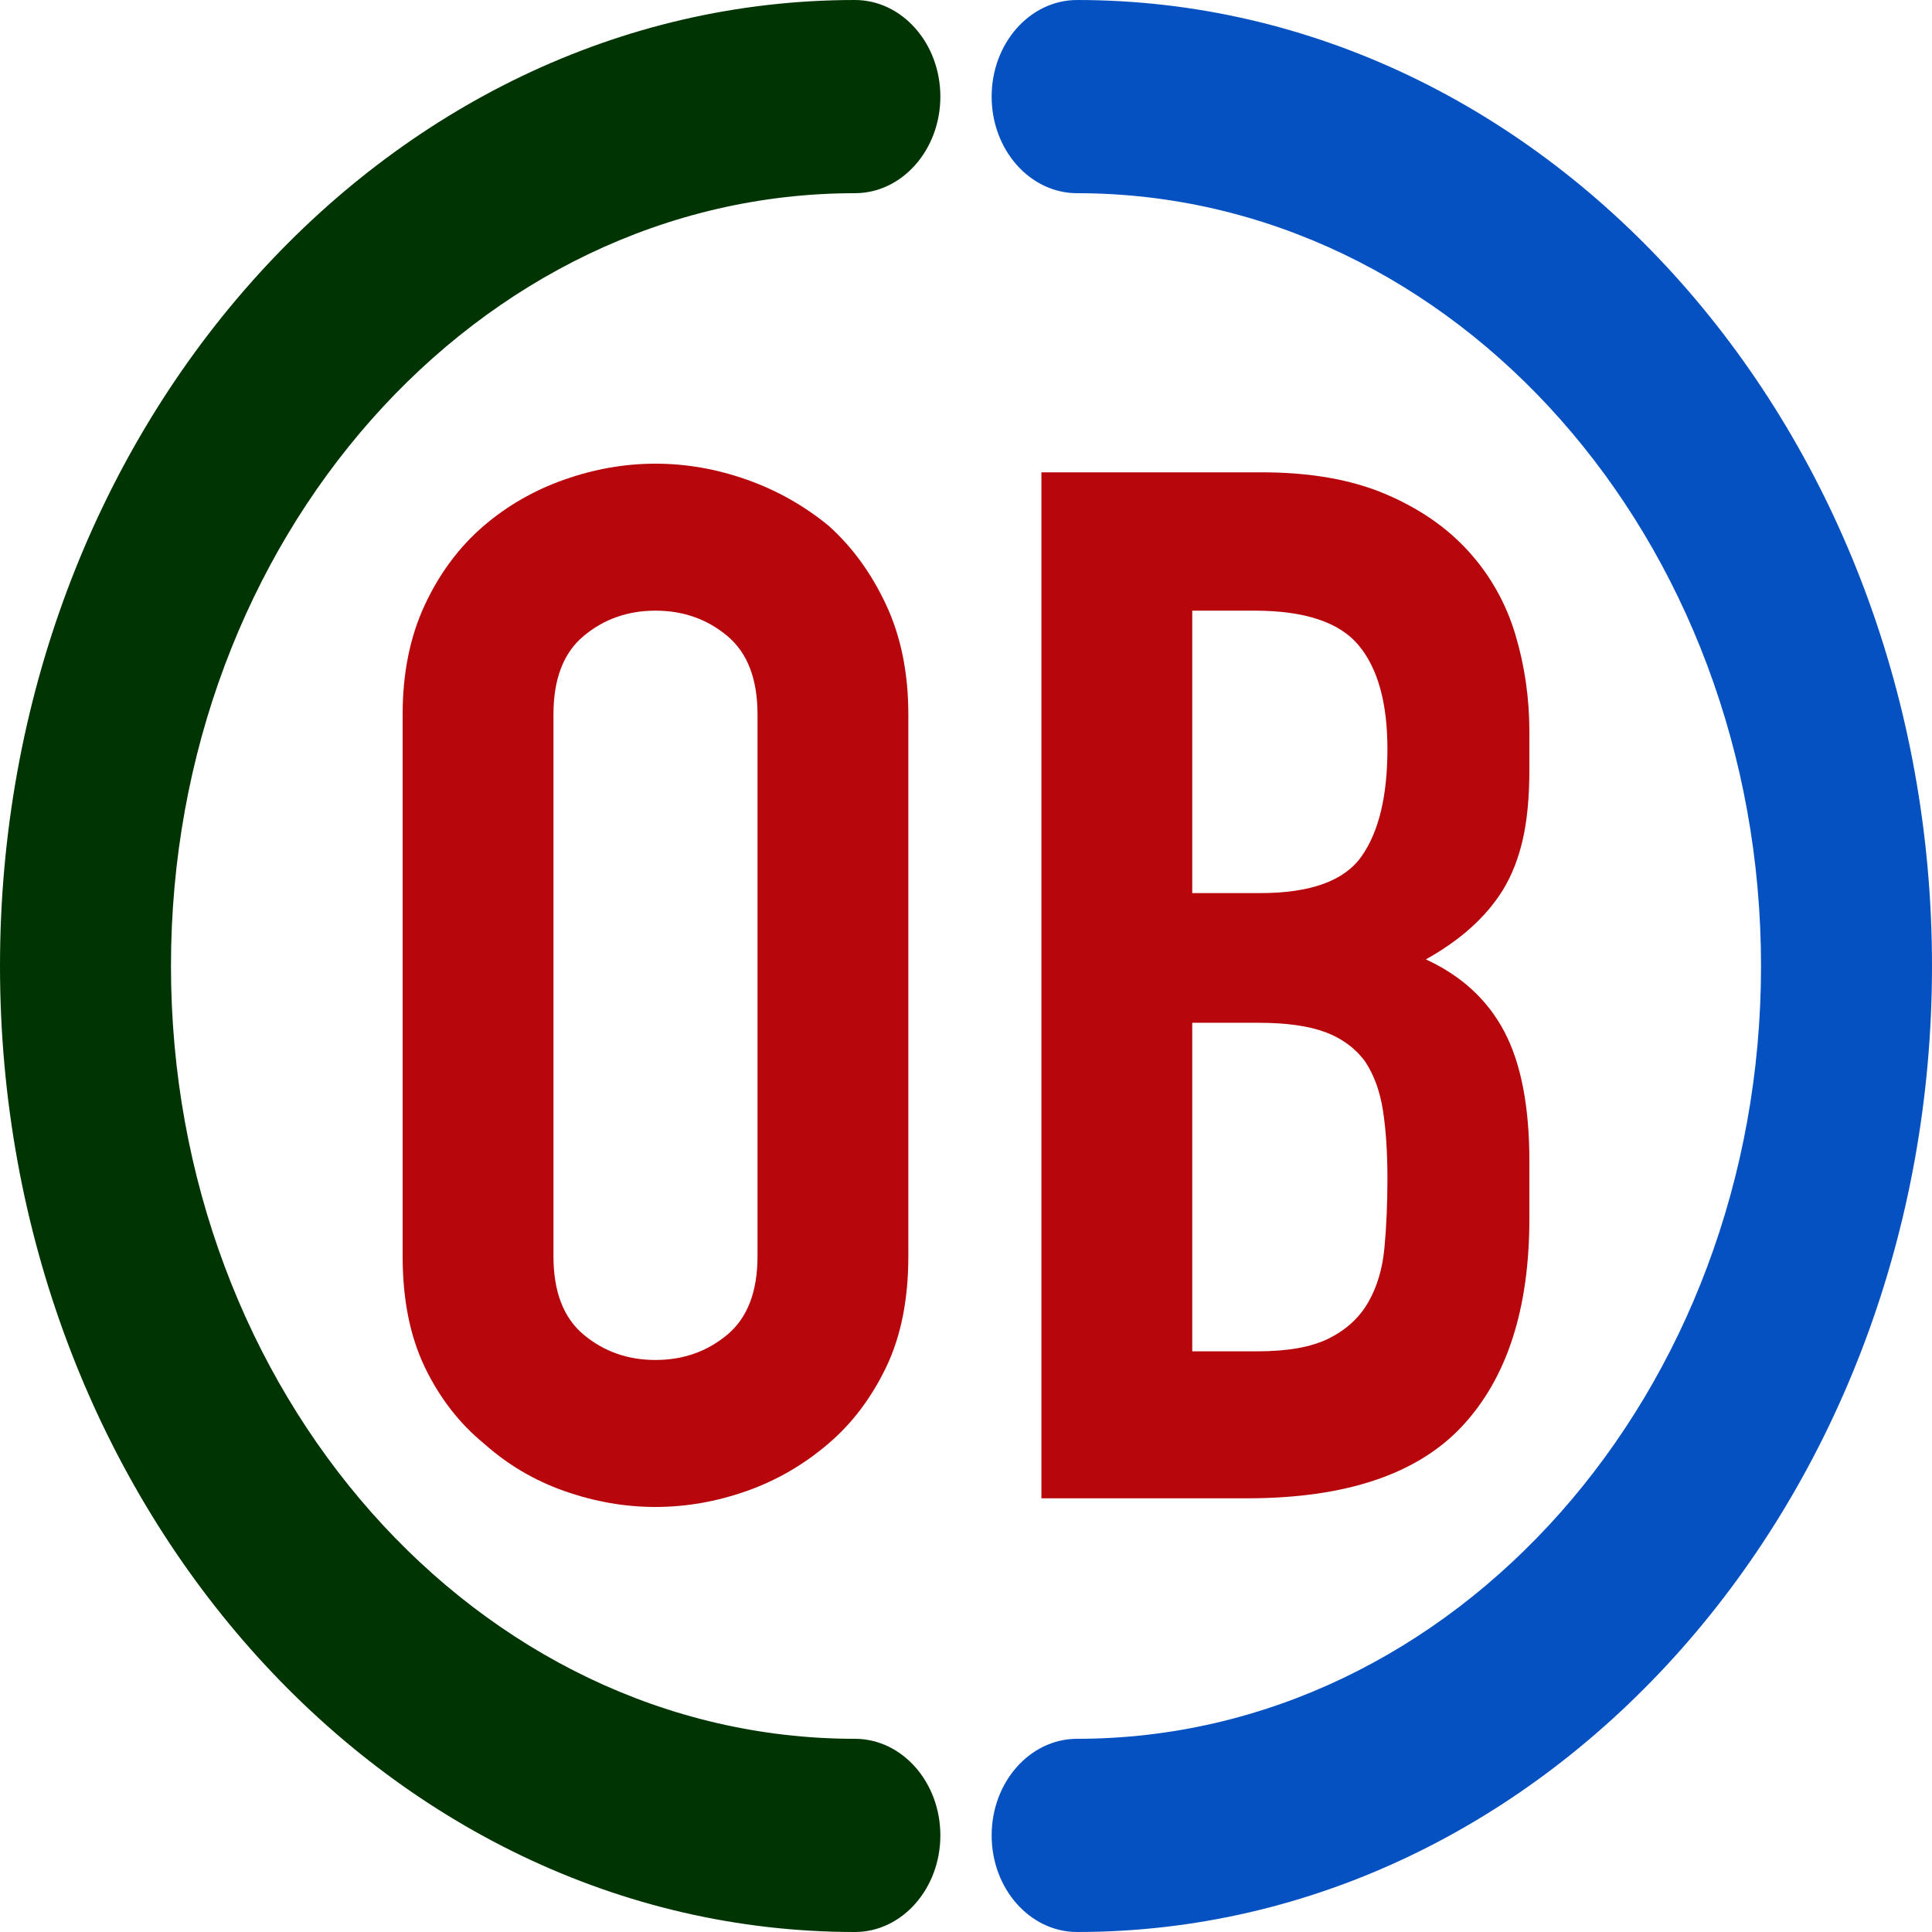
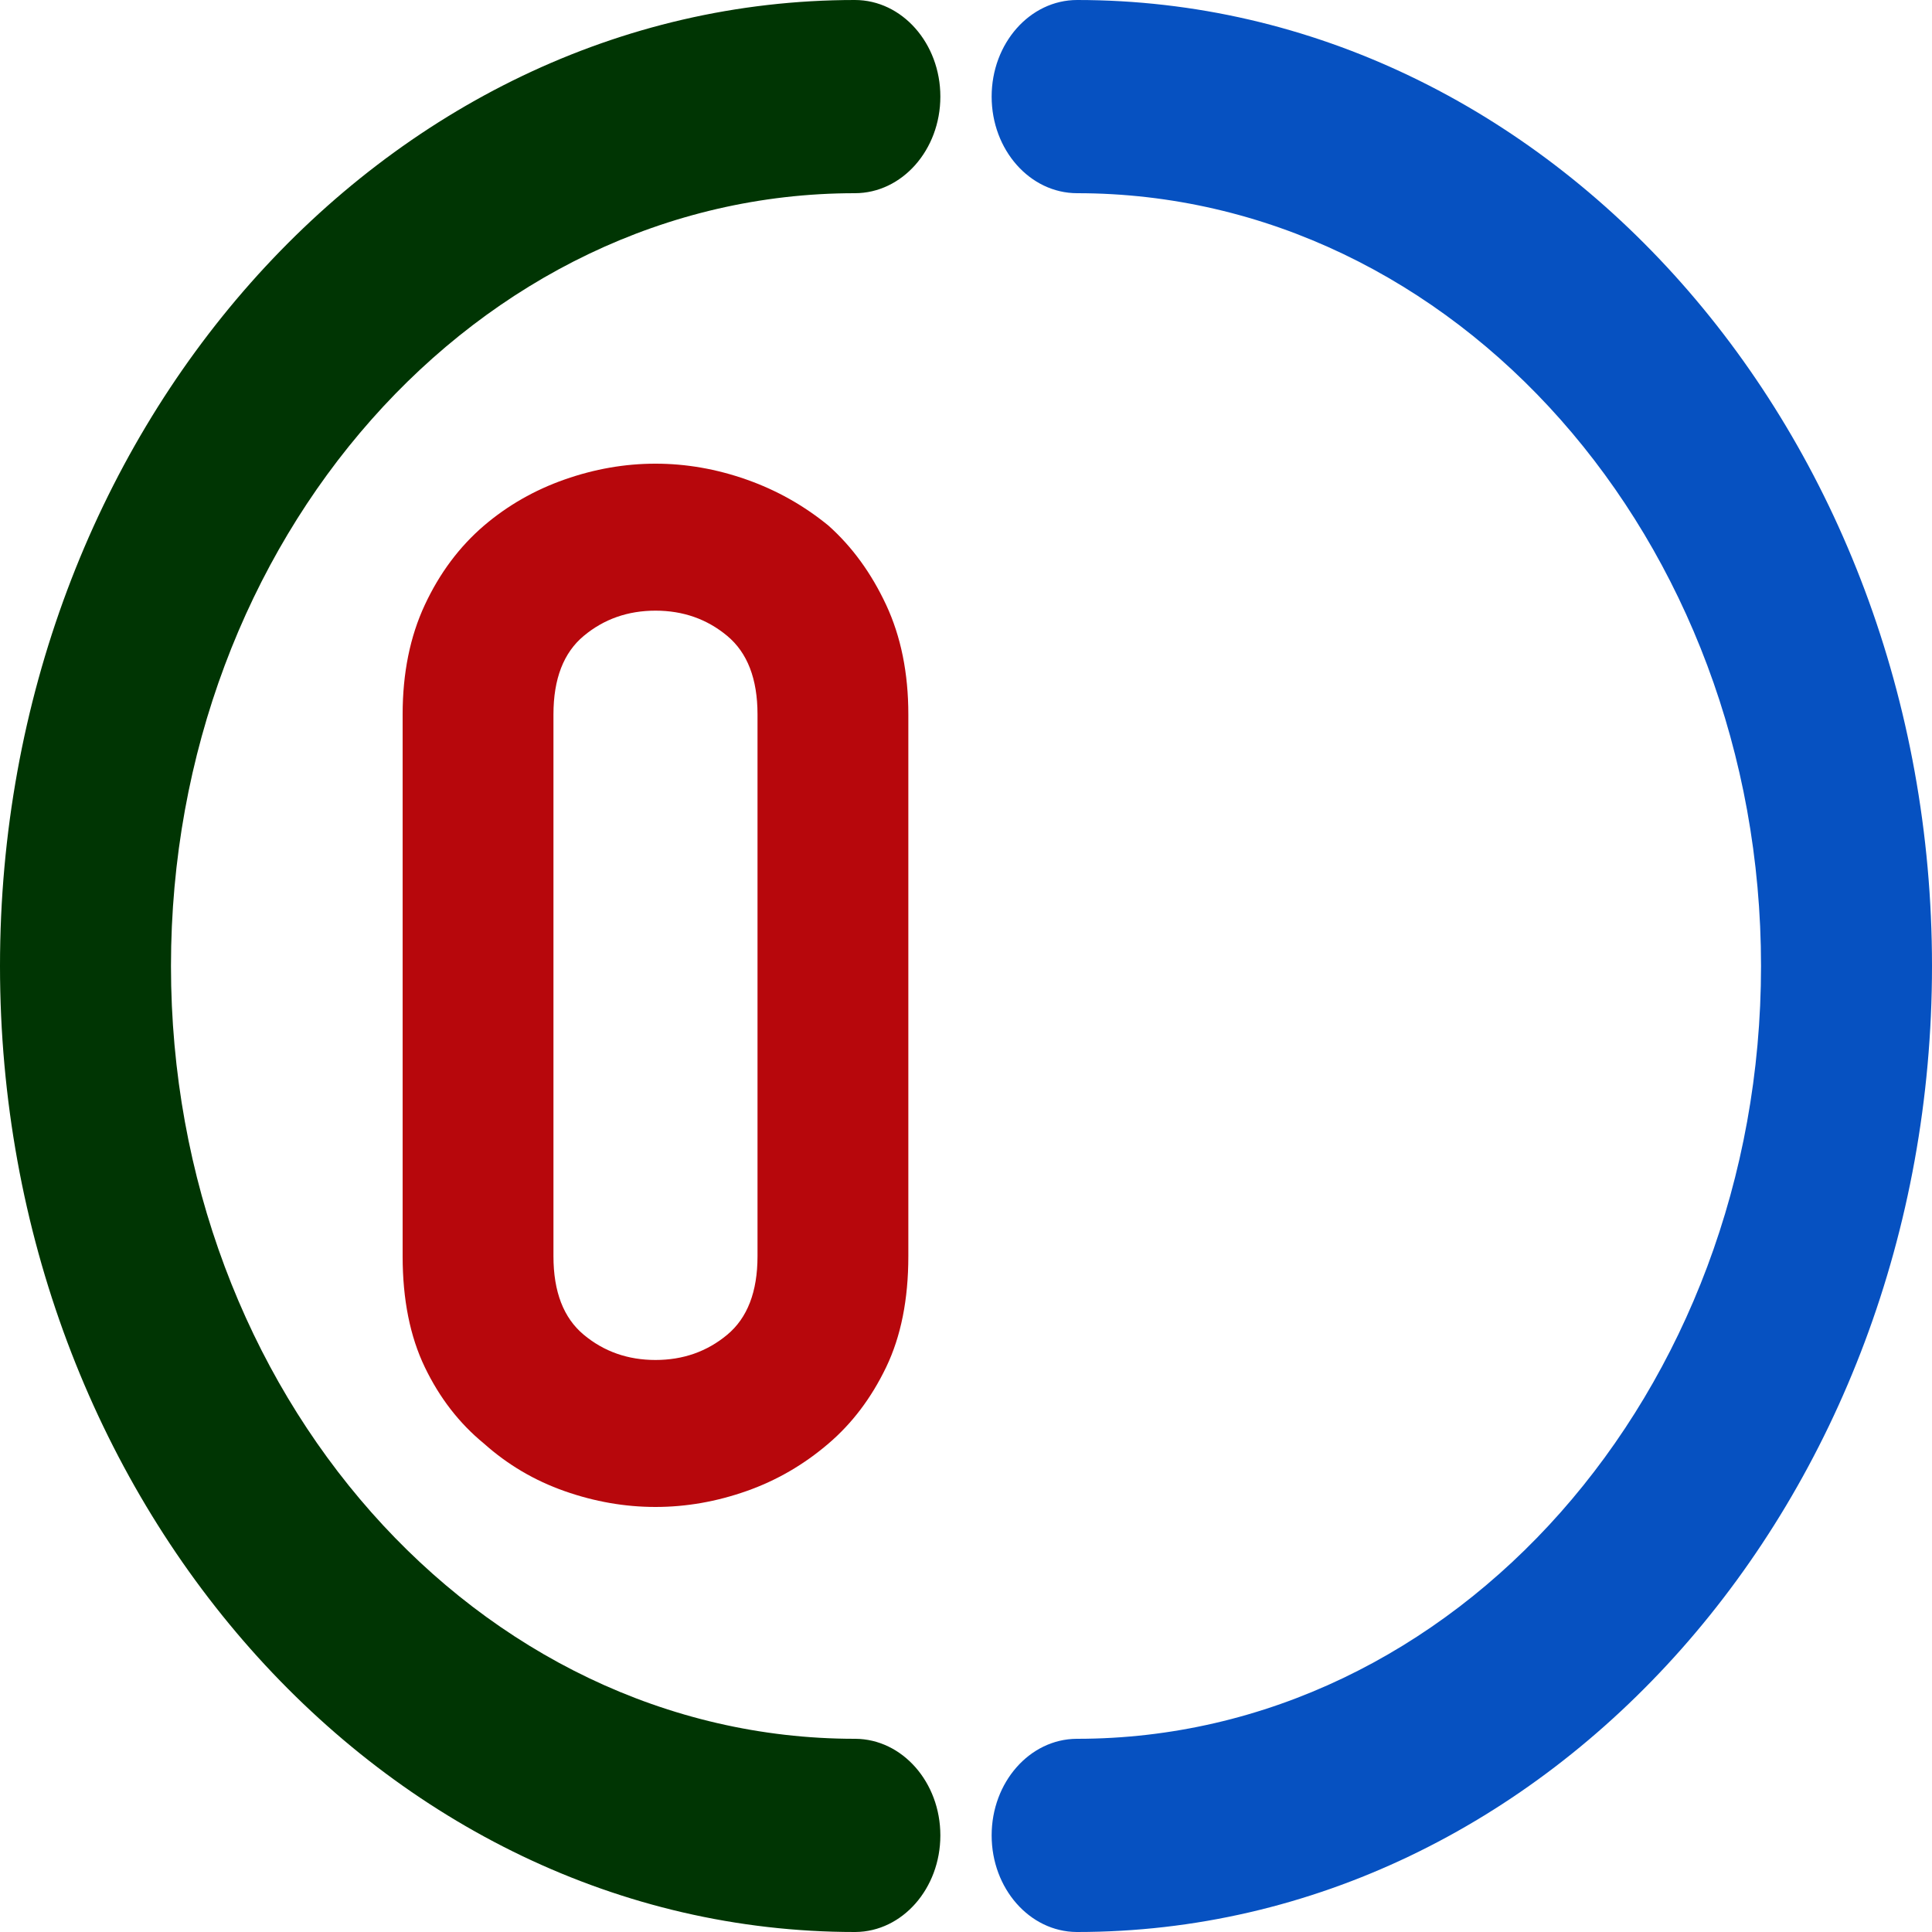
<svg xmlns="http://www.w3.org/2000/svg" version="1.1" width="500px" height="500px">
  <svg width="500px" height="500px" version="1.1" xml:space="preserve" style="fill-rule:evenodd;clip-rule:evenodd;stroke-linejoin:round;stroke-miterlimit:2;">
    <g>
      <g>
        <g>
          <path d="M221.239,500c-122.105,0 -221.239,-112.021 -221.239,-250c0,-137.979 99.134,-250 221.239,-250c12.211,0 22.124,11.202 22.124,25c-0,13.798 -9.913,25 -22.124,25c-97.684,0 -176.991,89.617 -176.991,200c-0,110.383 79.307,200 176.991,200l0.143,0.001c12.145,0.086 21.981,11.255 21.981,24.999c-0,13.744 -9.836,24.913 -21.981,24.999l-0.143,0.001Z" style="fill:rgb(0,53,3);" />
        </g>
        <g>
          <path d="M278.761,500c122.105,-0 221.239,-112.021 221.239,-250c-0,-137.979 -99.134,-250 -221.239,-250c-12.211,-0 -22.124,11.202 -22.124,25c-0,13.798 9.913,25 22.124,25c97.684,-0 176.991,89.617 176.991,200c-0,110.383 -79.307,200 -176.991,200l-0.144,0.001c-12.144,0.086 -21.98,11.255 -21.98,24.999c-0,13.744 9.836,24.913 21.98,24.999l0.144,0.001Z" style="fill:rgb(6,81,193);" />
        </g>
        <g>
          <path d="M104.201,184.889c-0,-10.69 1.913,-20.138 5.74,-28.342c3.827,-8.205 8.93,-15.042 15.307,-20.511c6.123,-5.221 13.074,-9.199 20.856,-11.934c7.782,-2.736 15.627,-4.102 23.535,-4.102c7.908,-0 15.753,1.366 23.535,4.102c7.781,2.735 14.861,6.713 21.238,11.934c6.123,5.469 11.098,12.306 14.925,20.511c3.826,8.204 5.74,17.652 5.74,28.342l-0,140.221c-0,11.188 -1.914,20.759 -5.74,28.715c-3.827,7.957 -8.802,14.545 -14.925,19.766c-6.377,5.469 -13.457,9.571 -21.238,12.306c-7.782,2.736 -15.627,4.103 -23.535,4.103c-7.908,-0 -15.753,-1.367 -23.535,-4.103c-7.782,-2.735 -14.733,-6.837 -20.856,-12.306c-6.377,-5.221 -11.48,-11.809 -15.307,-19.766c-3.827,-7.956 -5.74,-17.527 -5.74,-28.715l-0,-140.221Zm39.033,140.221c0,9.198 2.616,15.974 7.845,20.325c5.229,4.35 11.417,6.526 18.56,6.526c7.143,-0 13.331,-2.176 18.56,-6.526c5.229,-4.351 7.845,-11.127 7.845,-20.325l-0,-140.221c-0,-9.198 -2.616,-15.974 -7.845,-20.324c-5.229,-4.351 -11.417,-6.527 -18.56,-6.527c-7.143,0 -13.331,2.176 -18.56,6.527c-5.229,4.35 -7.845,11.126 -7.845,20.324l0,140.221Z" style="fill:rgb(183,7,12);fill-rule:nonzero;" />
-           <path d="M269.518,387.762l-0,-265.525l57.019,0c12.5,0 23.152,1.865 31.954,5.594c8.801,3.729 16.009,8.702 21.621,14.917c5.612,6.215 9.63,13.364 12.054,21.444c2.424,8.079 3.636,16.47 3.636,25.172l-0,9.696c-0,7.211 -0.574,13.301 -1.722,18.274c-1.148,4.973 -2.871,9.323 -5.167,13.052c-4.337,6.961 -10.969,12.928 -19.899,17.901c9.184,4.227 15.944,10.442 20.282,18.646c4.338,8.205 6.506,19.393 6.506,33.564l-0,14.917c-0,23.369 -5.804,41.27 -17.412,53.702c-11.609,12.431 -30.169,18.646 -55.68,18.646l-53.192,-0Zm39.033,-123.066l0,85.027l16.838,0c7.908,0 14.096,-1.119 18.56,-3.356c4.464,-2.238 7.845,-5.346 10.141,-9.323c2.296,-3.978 3.698,-8.703 4.209,-14.172c0.511,-5.469 0.766,-11.435 0.766,-17.9c-0,-6.713 -0.383,-12.555 -1.149,-17.528c-0.765,-4.973 -2.296,-9.198 -4.592,-12.679c-2.55,-3.482 -5.994,-6.029 -10.332,-7.645c-4.338,-1.617 -10.078,-2.424 -17.22,-2.424l-17.221,-0Zm0,-106.658l0,73.094l17.603,0c13.011,0 21.75,-3.17 26.214,-9.509c4.464,-6.34 6.697,-15.602 6.697,-27.784c-0,-11.933 -2.488,-20.884 -7.463,-26.85c-4.975,-5.967 -13.967,-8.951 -26.978,-8.951l-16.073,0Z" style="fill:rgb(183,7,12);fill-rule:nonzero;" />
        </g>
      </g>
    </g>
  </svg>
  <style>@media (prefers-color-scheme: light) { :root { filter: none; } }
@media (prefers-color-scheme: dark) { :root { filter: none; } }
</style>
</svg>